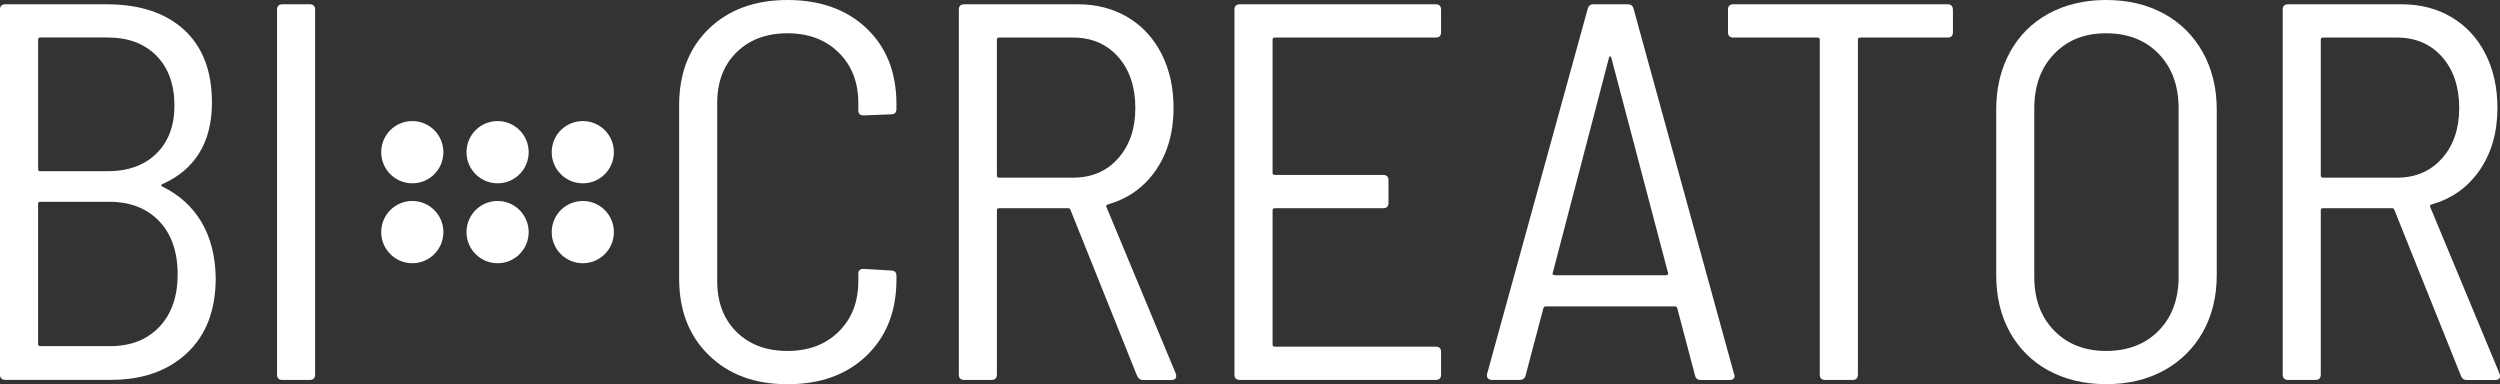
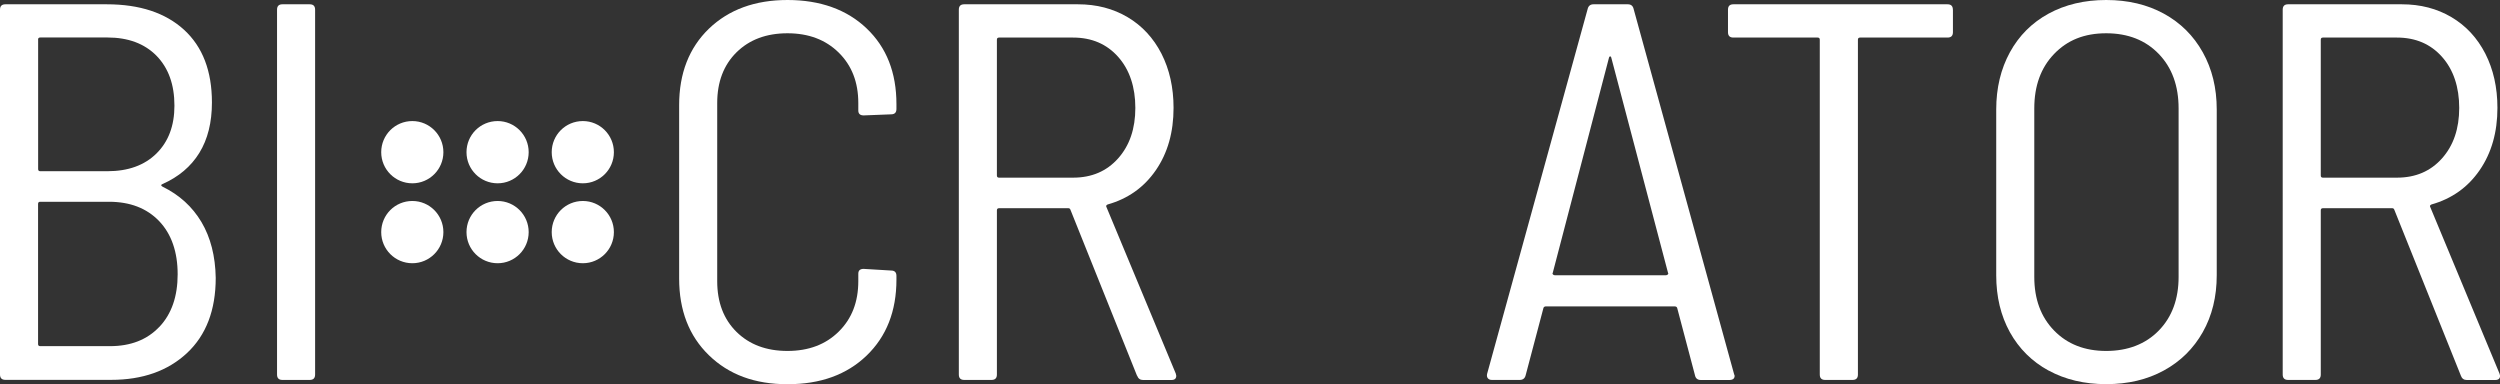
<svg xmlns="http://www.w3.org/2000/svg" id="Livello_2" viewBox="0 0 349.41 53.7">
  <rect x="0" y="0" width="349.41" height="53.7" fill="#333333" stroke="none" />
  <defs>
    <style>.cls-1{fill:#fff;}</style>
  </defs>
  <g id="Livello_1-2">
    <path class="cls-1" d="m81.46,28.09c2.4,0,4.34,1.95,4.34,4.35s-1.94,4.35-4.34,4.35-4.35-1.94-4.35-4.35,1.94-4.35,4.35-4.35" />
    <path class="cls-1" d="m69.55,28.09c2.4,0,4.34,1.95,4.34,4.35s-1.94,4.35-4.34,4.35-4.35-1.94-4.35-4.35,1.94-4.35,4.35-4.35" />
    <path class="cls-1" d="m57.63,28.09c2.4,0,4.34,1.95,4.34,4.35s-1.94,4.35-4.34,4.35-4.35-1.94-4.35-4.35,1.94-4.35,4.35-4.35" />
    <path class="cls-1" d="m81.46,16.92c2.4,0,4.34,1.95,4.34,4.35s-1.94,4.35-4.34,4.35-4.35-1.94-4.35-4.35,1.94-4.35,4.35-4.35" />
    <path class="cls-1" d="m69.55,16.92c2.4,0,4.34,1.95,4.34,4.35s-1.94,4.35-4.34,4.35-4.35-1.94-4.35-4.35,1.94-4.35,4.35-4.35" />
    <path class="cls-1" d="m57.63,16.92c2.4,0,4.34,1.95,4.34,4.35s-1.94,4.35-4.34,4.35-4.35-1.94-4.35-4.35,1.94-4.35,4.35-4.35" />
    <path class="cls-1" d="m22.28,45.68c1.7-1.8,2.55-4.25,2.55-7.35s-.86-5.62-2.59-7.43c-1.73-1.8-4.06-2.7-7.01-2.7H5.62c-.2,0-.3.1-.3.3v19.58c0,.2.1.3.3.3h9.75c2.9,0,5.2-.9,6.9-2.7M5.33,5.55v18.08c0,.2.1.3.3.3h9.38c2.9,0,5.19-.83,6.86-2.48,1.67-1.65,2.51-3.88,2.51-6.68,0-2.95-.84-5.27-2.51-6.98-1.68-1.7-3.96-2.55-6.86-2.55H5.62c-.2,0-.3.1-.3.3m17.4,20.55c2.35,1.15,4.16,2.8,5.44,4.95,1.27,2.15,1.94,4.75,1.99,7.8,0,4.5-1.34,8-4.01,10.5-2.68,2.5-6.21,3.75-10.61,3.75H.75c-.5,0-.75-.25-.75-.75V1.35c0-.5.25-.75.75-.75h14.17c4.6,0,8.2,1.19,10.8,3.56,2.6,2.38,3.9,5.76,3.9,10.16,0,2.8-.59,5.15-1.76,7.05-1.17,1.9-2.89,3.35-5.14,4.35-.25.1-.25.23,0,.37" />
    <path class="cls-1" d="m38.72,52.35V1.35c0-.5.25-.75.75-.75h3.82c.5,0,.75.25.75.75v51c0,.5-.25.75-.75.75h-3.82c-.5,0-.75-.25-.75-.75" />
    <path class="cls-1" d="m99.08,49.65c-2.78-2.7-4.16-6.27-4.16-10.72V14.7c0-4.45,1.39-8.01,4.16-10.69C101.86,1.34,105.52,0,110.07,0s8.29,1.33,11.06,3.98c2.78,2.65,4.16,6.17,4.16,10.58v.67c0,.5-.25.75-.75.75l-3.83.15c-.5,0-.75-.23-.75-.68v-1.05c0-2.9-.91-5.25-2.74-7.05-1.83-1.8-4.21-2.7-7.16-2.7s-5.32.89-7.12,2.66c-1.8,1.78-2.7,4.14-2.7,7.09v24.9c0,2.95.9,5.31,2.7,7.09,1.8,1.77,4.17,2.66,7.12,2.66s5.34-.9,7.16-2.7c1.83-1.8,2.74-4.15,2.74-7.05v-1.05c0-.45.25-.67.75-.67l3.83.23c.5,0,.75.25.75.75v.52c0,4.4-1.39,7.94-4.16,10.61-2.78,2.68-6.46,4.01-11.06,4.01s-8.21-1.35-10.99-4.05" />
    <path class="cls-1" d="m139.33,5.55v18.98c0,.2.1.3.3.3h10.35c2.6,0,4.7-.9,6.3-2.7,1.6-1.8,2.4-4.15,2.4-7.05s-.8-5.33-2.4-7.13c-1.6-1.8-3.7-2.7-6.3-2.7h-10.35c-.2,0-.3.1-.3.3m19.58,46.95l-9.3-23.18c-.05-.15-.15-.22-.3-.22h-9.68c-.2,0-.3.1-.3.3v22.95c0,.5-.25.75-.75.75h-3.82c-.5,0-.75-.25-.75-.75V1.35c0-.5.25-.75.75-.75h15.9c2.6,0,4.91.6,6.94,1.8,2.02,1.2,3.6,2.9,4.73,5.1,1.12,2.2,1.69,4.72,1.69,7.58,0,3.4-.82,6.3-2.47,8.7-1.65,2.4-3.9,4-6.75,4.8-.2.1-.25.22-.15.38l9.68,23.25.07.3c0,.4-.22.6-.67.6h-3.98c-.4,0-.67-.2-.82-.6" />
-     <path class="cls-1" d="m200.66,5.25h-22.5c-.2,0-.3.1-.3.3v18.6c0,.2.1.3.3.3h15.15c.5,0,.75.25.75.75v3.15c0,.5-.25.75-.75.75h-15.15c-.2,0-.3.1-.3.3v18.75c0,.2.1.3.3.3h22.5c.5,0,.75.25.75.75v3.15c0,.5-.25.75-.75.75h-27.38c-.5,0-.75-.25-.75-.75V1.35c0-.5.25-.75.75-.75h27.38c.5,0,.75.25.75.75v3.15c0,.5-.25.75-.75.75" />
    <path class="cls-1" d="m217.05,38.36c.08.08.16.11.26.11h15.53c.1,0,.19-.04.26-.11.08-.07.09-.14.04-.19l-7.95-30.15c-.05-.1-.1-.15-.15-.15s-.1.05-.15.15l-7.88,30.15c-.05.05-.04.11.04.19m19.84,14.06l-2.48-9.38c-.05-.15-.18-.22-.38-.22h-17.93c-.2,0-.33.07-.38.22l-2.48,9.38c-.1.45-.38.68-.83.68h-3.9c-.25,0-.44-.08-.56-.23-.12-.15-.16-.35-.11-.6L221.89,1.28c.1-.45.38-.68.82-.68h4.8c.45,0,.72.22.82.68l14.03,51,.08.23c0,.4-.25.6-.75.6h-3.98c-.45,0-.73-.23-.82-.68" />
    <path class="cls-1" d="m272.95,1.35v3.15c0,.5-.25.75-.75.75h-12.23c-.2,0-.3.1-.3.3v46.8c0,.5-.25.75-.75.75h-3.83c-.5,0-.75-.25-.75-.75V5.55c0-.2-.1-.3-.3-.3h-11.78c-.5,0-.75-.25-.75-.75V1.35c0-.5.25-.75.75-.75h29.93c.5,0,.75.25.75.75" />
    <path class="cls-1" d="m301.72,46.2c1.85-1.9,2.77-4.4,2.77-7.5V15.15c0-3.15-.92-5.69-2.77-7.61-1.85-1.92-4.3-2.89-7.35-2.89s-5.43.96-7.28,2.89c-1.85,1.92-2.77,4.46-2.77,7.61v23.55c0,3.1.92,5.6,2.77,7.5,1.85,1.9,4.28,2.85,7.28,2.85s5.5-.95,7.35-2.85m-15.41,5.59c-2.32-1.27-4.12-3.06-5.4-5.36-1.27-2.3-1.91-4.95-1.91-7.95V15.3c0-3,.64-5.66,1.91-7.99,1.28-2.33,3.08-4.13,5.4-5.4,2.33-1.27,5.01-1.91,8.06-1.91s5.74.64,8.06,1.91c2.32,1.27,4.14,3.07,5.44,5.4,1.3,2.33,1.95,4.99,1.95,7.99v23.17c0,3-.65,5.65-1.95,7.95-1.3,2.3-3.11,4.09-5.44,5.36-2.33,1.28-5.02,1.91-8.06,1.91s-5.74-.64-8.06-1.91" />
    <path class="cls-1" d="m324.36,5.55v18.98c0,.2.1.3.3.3h10.35c2.6,0,4.7-.9,6.3-2.7,1.6-1.8,2.4-4.15,2.4-7.05s-.8-5.33-2.4-7.13c-1.6-1.8-3.7-2.7-6.3-2.7h-10.35c-.2,0-.3.1-.3.3m19.58,46.95l-9.3-23.18c-.05-.15-.15-.22-.3-.22h-9.68c-.2,0-.3.1-.3.3v22.95c0,.5-.25.75-.75.75h-3.82c-.5,0-.75-.25-.75-.75V1.35c0-.5.25-.75.75-.75h15.9c2.6,0,4.91.6,6.94,1.8,2.03,1.2,3.6,2.9,4.73,5.1,1.12,2.2,1.69,4.72,1.69,7.58,0,3.4-.83,6.3-2.48,8.7-1.65,2.4-3.9,4-6.75,4.8-.2.1-.25.22-.15.38l9.67,23.25.08.3c0,.4-.23.6-.68.6h-3.98c-.4,0-.67-.2-.82-.6" />
  </g>
</svg>